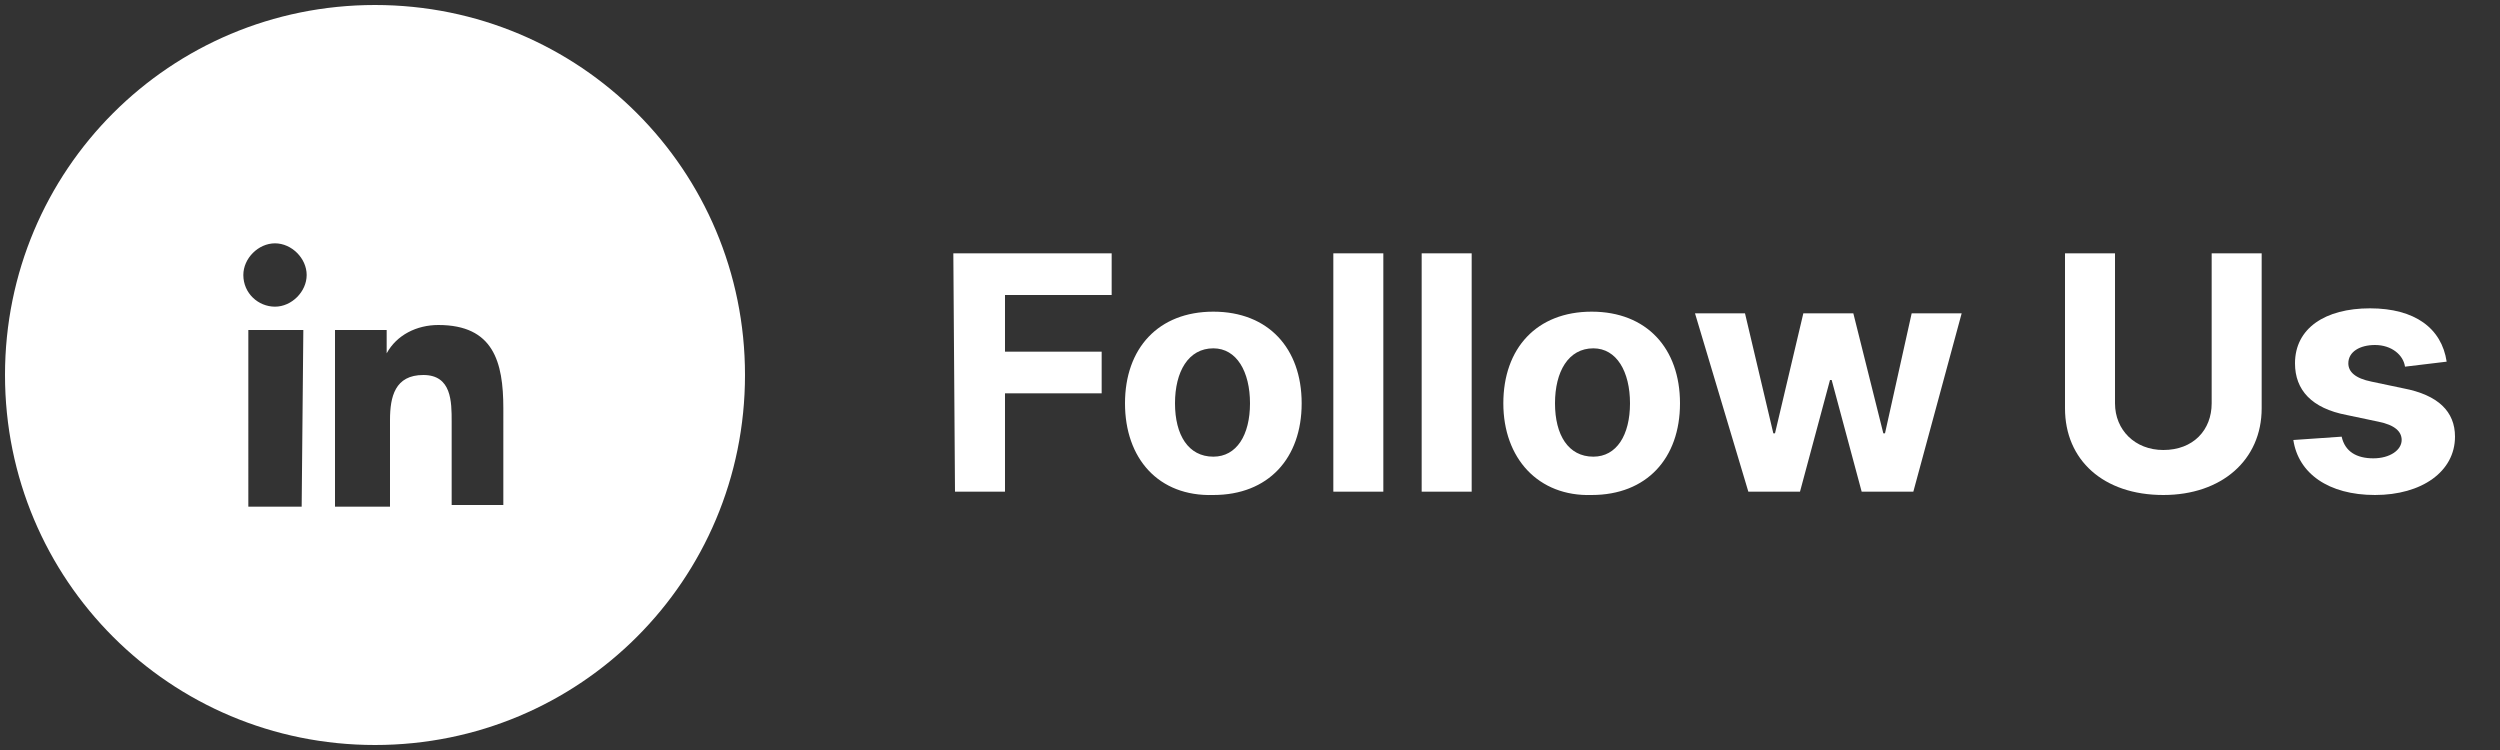
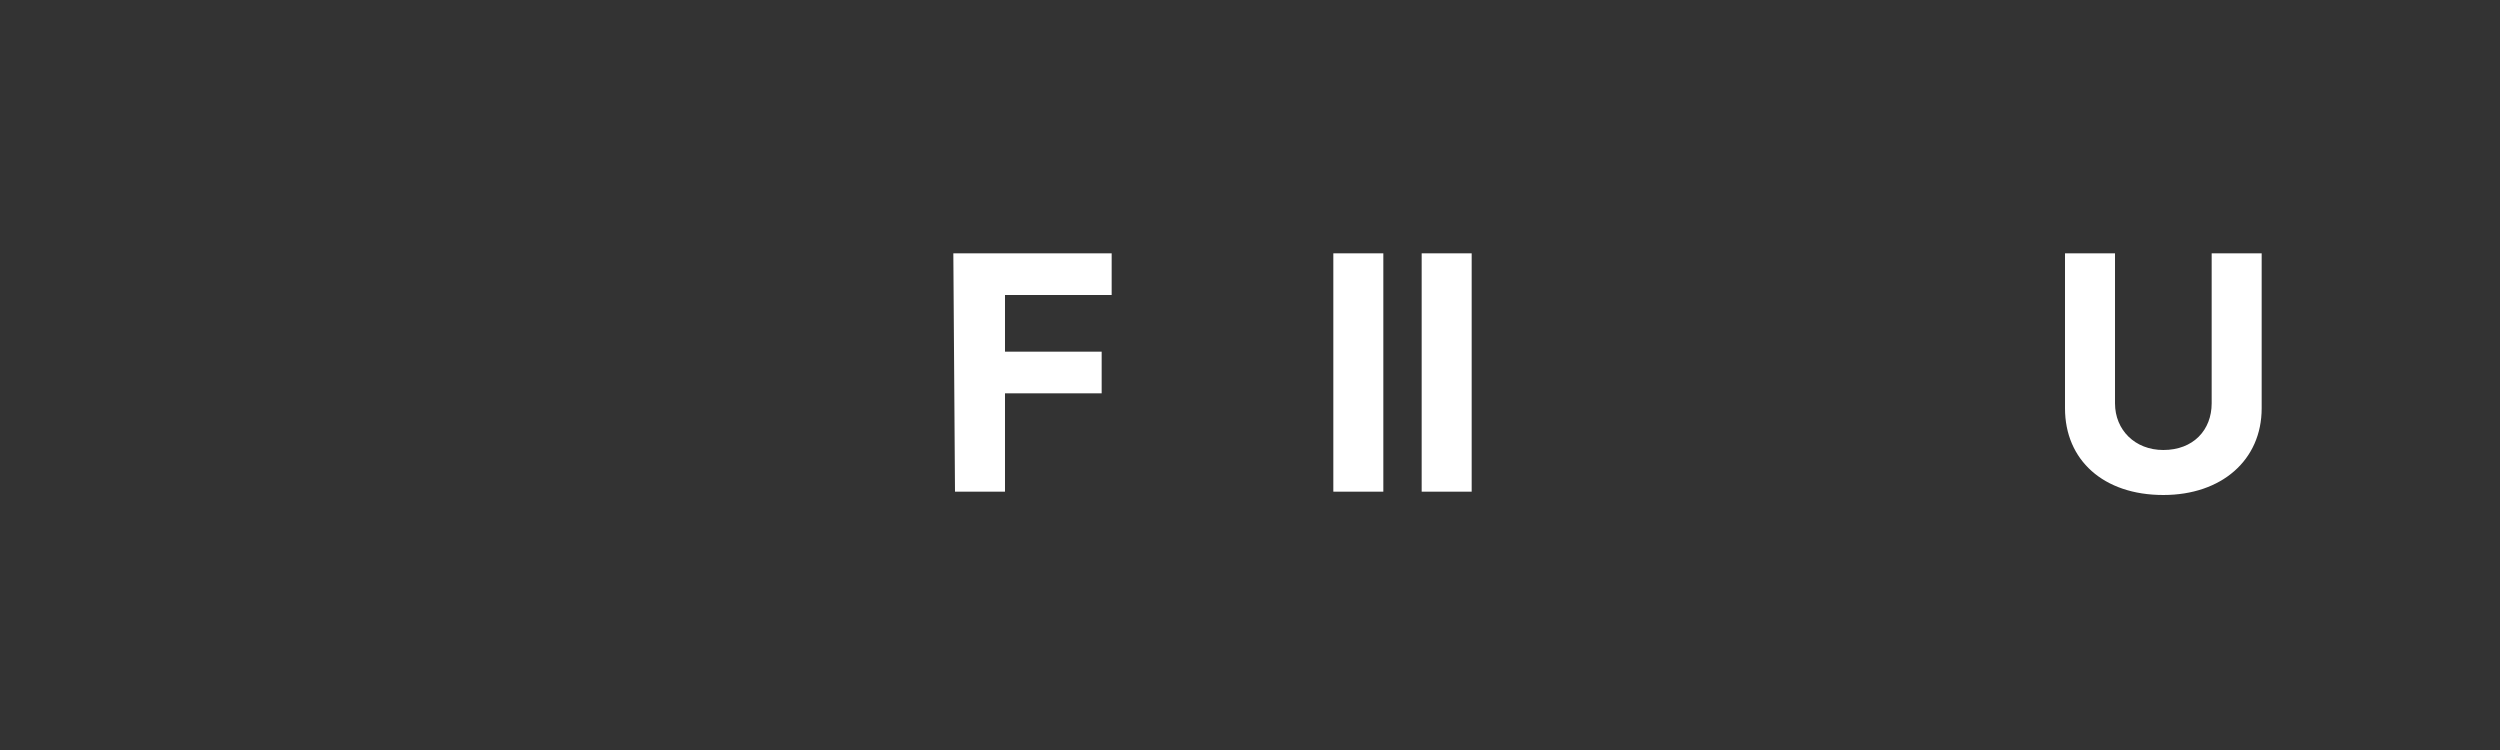
<svg xmlns="http://www.w3.org/2000/svg" version="1.1" id="Layer_1" x="0px" y="0px" viewBox="0 0 150 45" style="enable-background:new 0 0 150 45;" xml:space="preserve">
  <rect x="0" y="0" width="150" height="45" fill="#333333" stroke="none" />
  <style type="text/css">
	.st0{fill:#FFFFFF;}
</style>
  <g>
-     <path class="st0" d="M22.5,0.3c-12.3,0-22.2,9.9-22.2,22.2s9.9,22.2,22.2,22.2s22.2-9.9,22.2-22.2S34.8,0.3,22.5,0.3z M18.1,30.4   h-3.2V19.8h3.3L18.1,30.4z M16.5,18.4c-1,0-1.9-0.8-1.9-1.9c0-1,0.9-1.9,1.9-1.9s1.9,0.9,1.9,1.9S17.5,18.4,16.5,18.4z M30.2,30.3   h-3.1v-5c0-1.2,0-2.8-1.7-2.8c-1.7,0-2,1.3-2,2.7v5.2h-3.3V19.8h3.1v1.4c0.6-1.1,1.8-1.7,3.1-1.7c3.3,0,3.9,2.2,3.9,5V30.3z" />
    <g>
      <path class="st0" d="M57.2,15.2h9.5v2.5h-6.4v3.4h5.8v2.5h-5.8v5.9h-3L57.2,15.2L57.2,15.2z" />
-       <path class="st0" d="M67.5,24.2c0-3.3,2-5.5,5.3-5.5s5.3,2.2,5.3,5.5s-2,5.5-5.3,5.5C69.5,29.8,67.5,27.5,67.5,24.2z M75,24.2    c0-1.9-0.8-3.3-2.2-3.3c-1.5,0-2.3,1.4-2.3,3.3s0.8,3.2,2.3,3.2C74.2,27.4,75,26.1,75,24.2z" />
      <path class="st0" d="M83,29.5h-3V15.2h3V29.5z" />
      <path class="st0" d="M88.3,29.5h-3V15.2h3V29.5z" />
-       <path class="st0" d="M90.2,24.2c0-3.3,2-5.5,5.3-5.5s5.3,2.2,5.3,5.5s-2,5.5-5.3,5.5C92.3,29.8,90.2,27.5,90.2,24.2z M97.8,24.2    c0-1.9-0.8-3.3-2.2-3.3c-1.5,0-2.3,1.4-2.3,3.3s0.8,3.2,2.3,3.2C97,27.4,97.8,26.1,97.8,24.2z" />
-       <path class="st0" d="M101.7,18.8h3l1.7,7.2h0.1l1.7-7.2h3L113,26h0.1l1.6-7.2h3l-2.9,10.7h-3.1l-1.8-6.7h-0.1l-1.8,6.7h-3.1    L101.7,18.8z" />
      <path class="st0" d="M135.7,15.2v9.3c0,3.1-2.4,5.2-5.9,5.2c-3.6,0-5.9-2.1-5.9-5.2v-9.3h3v9c0,1.6,1.2,2.8,2.9,2.8    c1.8,0,2.9-1.2,2.9-2.8v-9C132.7,15.2,135.7,15.2,135.7,15.2z" />
-       <path class="st0" d="M144.3,22c-0.1-0.7-0.8-1.3-1.8-1.3c-0.9,0-1.6,0.4-1.6,1.1c0,0.5,0.4,0.9,1.4,1.1l1.9,0.4    c2.1,0.4,3.1,1.4,3.1,2.9c0,2.1-2,3.5-4.8,3.5s-4.6-1.3-4.9-3.3l2.9-0.2c0.2,0.9,0.9,1.3,1.9,1.3s1.7-0.5,1.7-1.1    c0-0.5-0.4-0.9-1.4-1.1l-1.9-0.4c-2.1-0.4-3.1-1.5-3.1-3.1c0-2.1,1.8-3.3,4.5-3.3s4.3,1.2,4.6,3.2L144.3,22z" />
    </g>
  </g>
</svg>